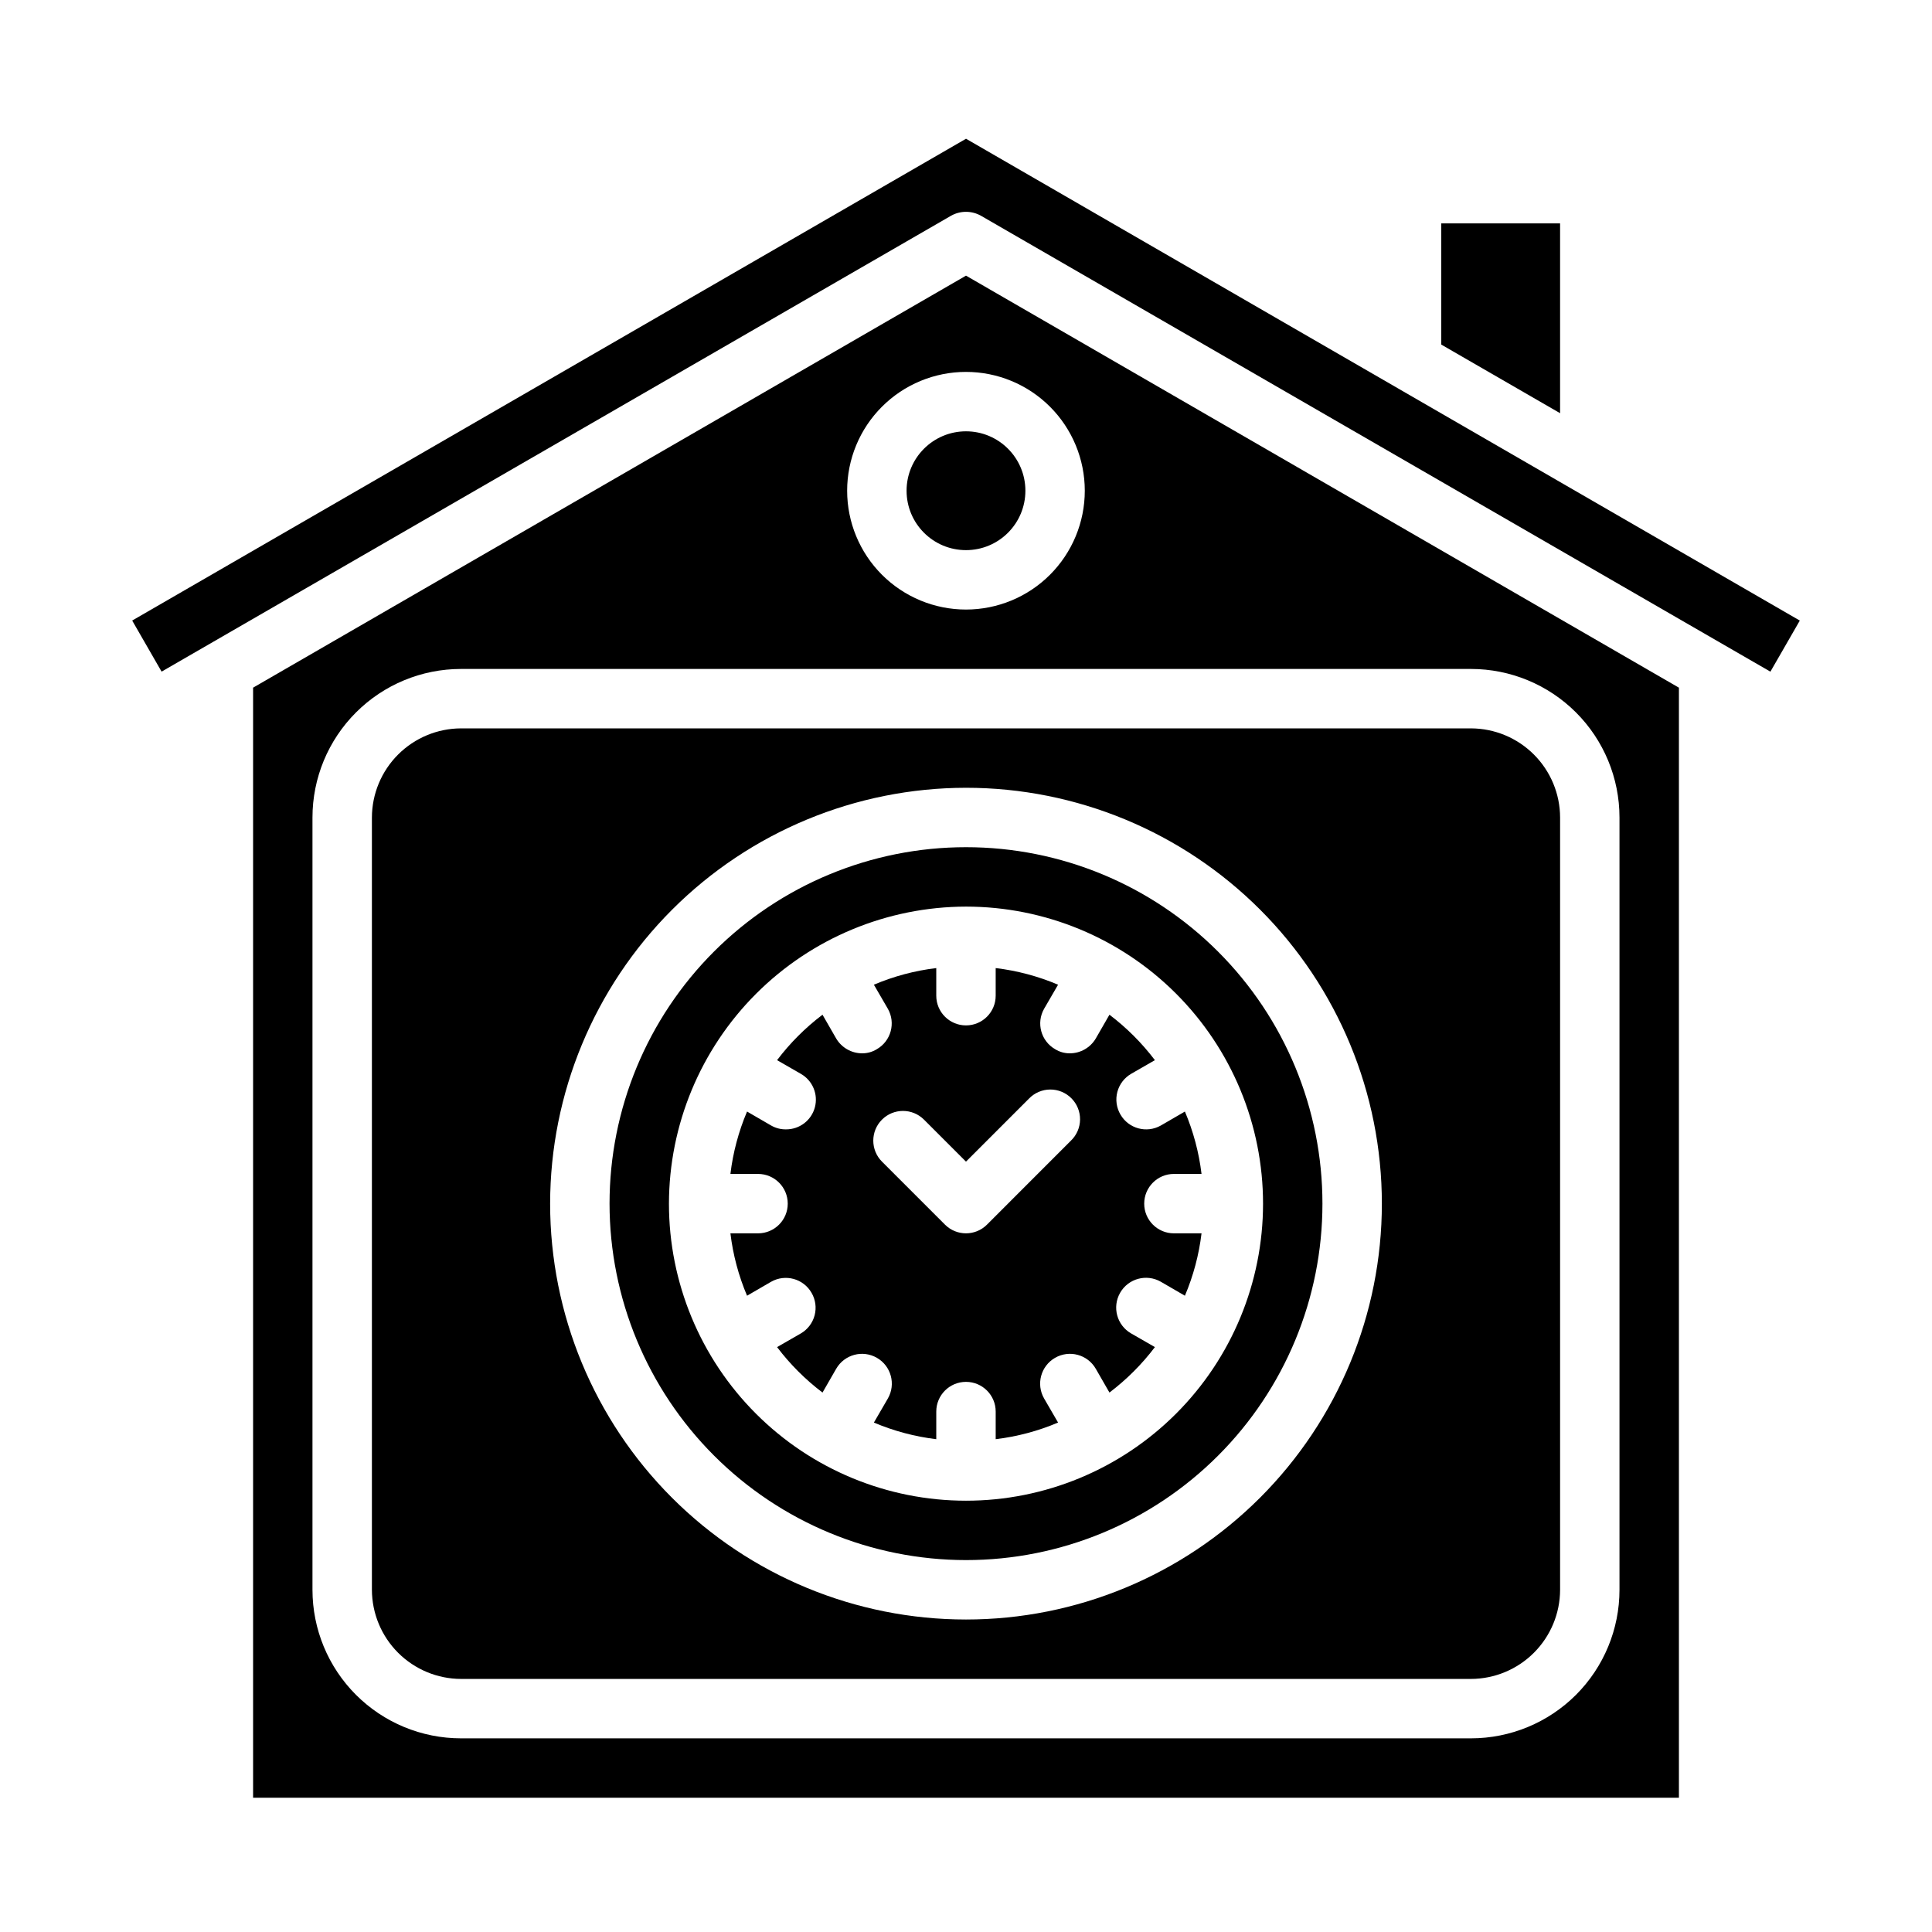
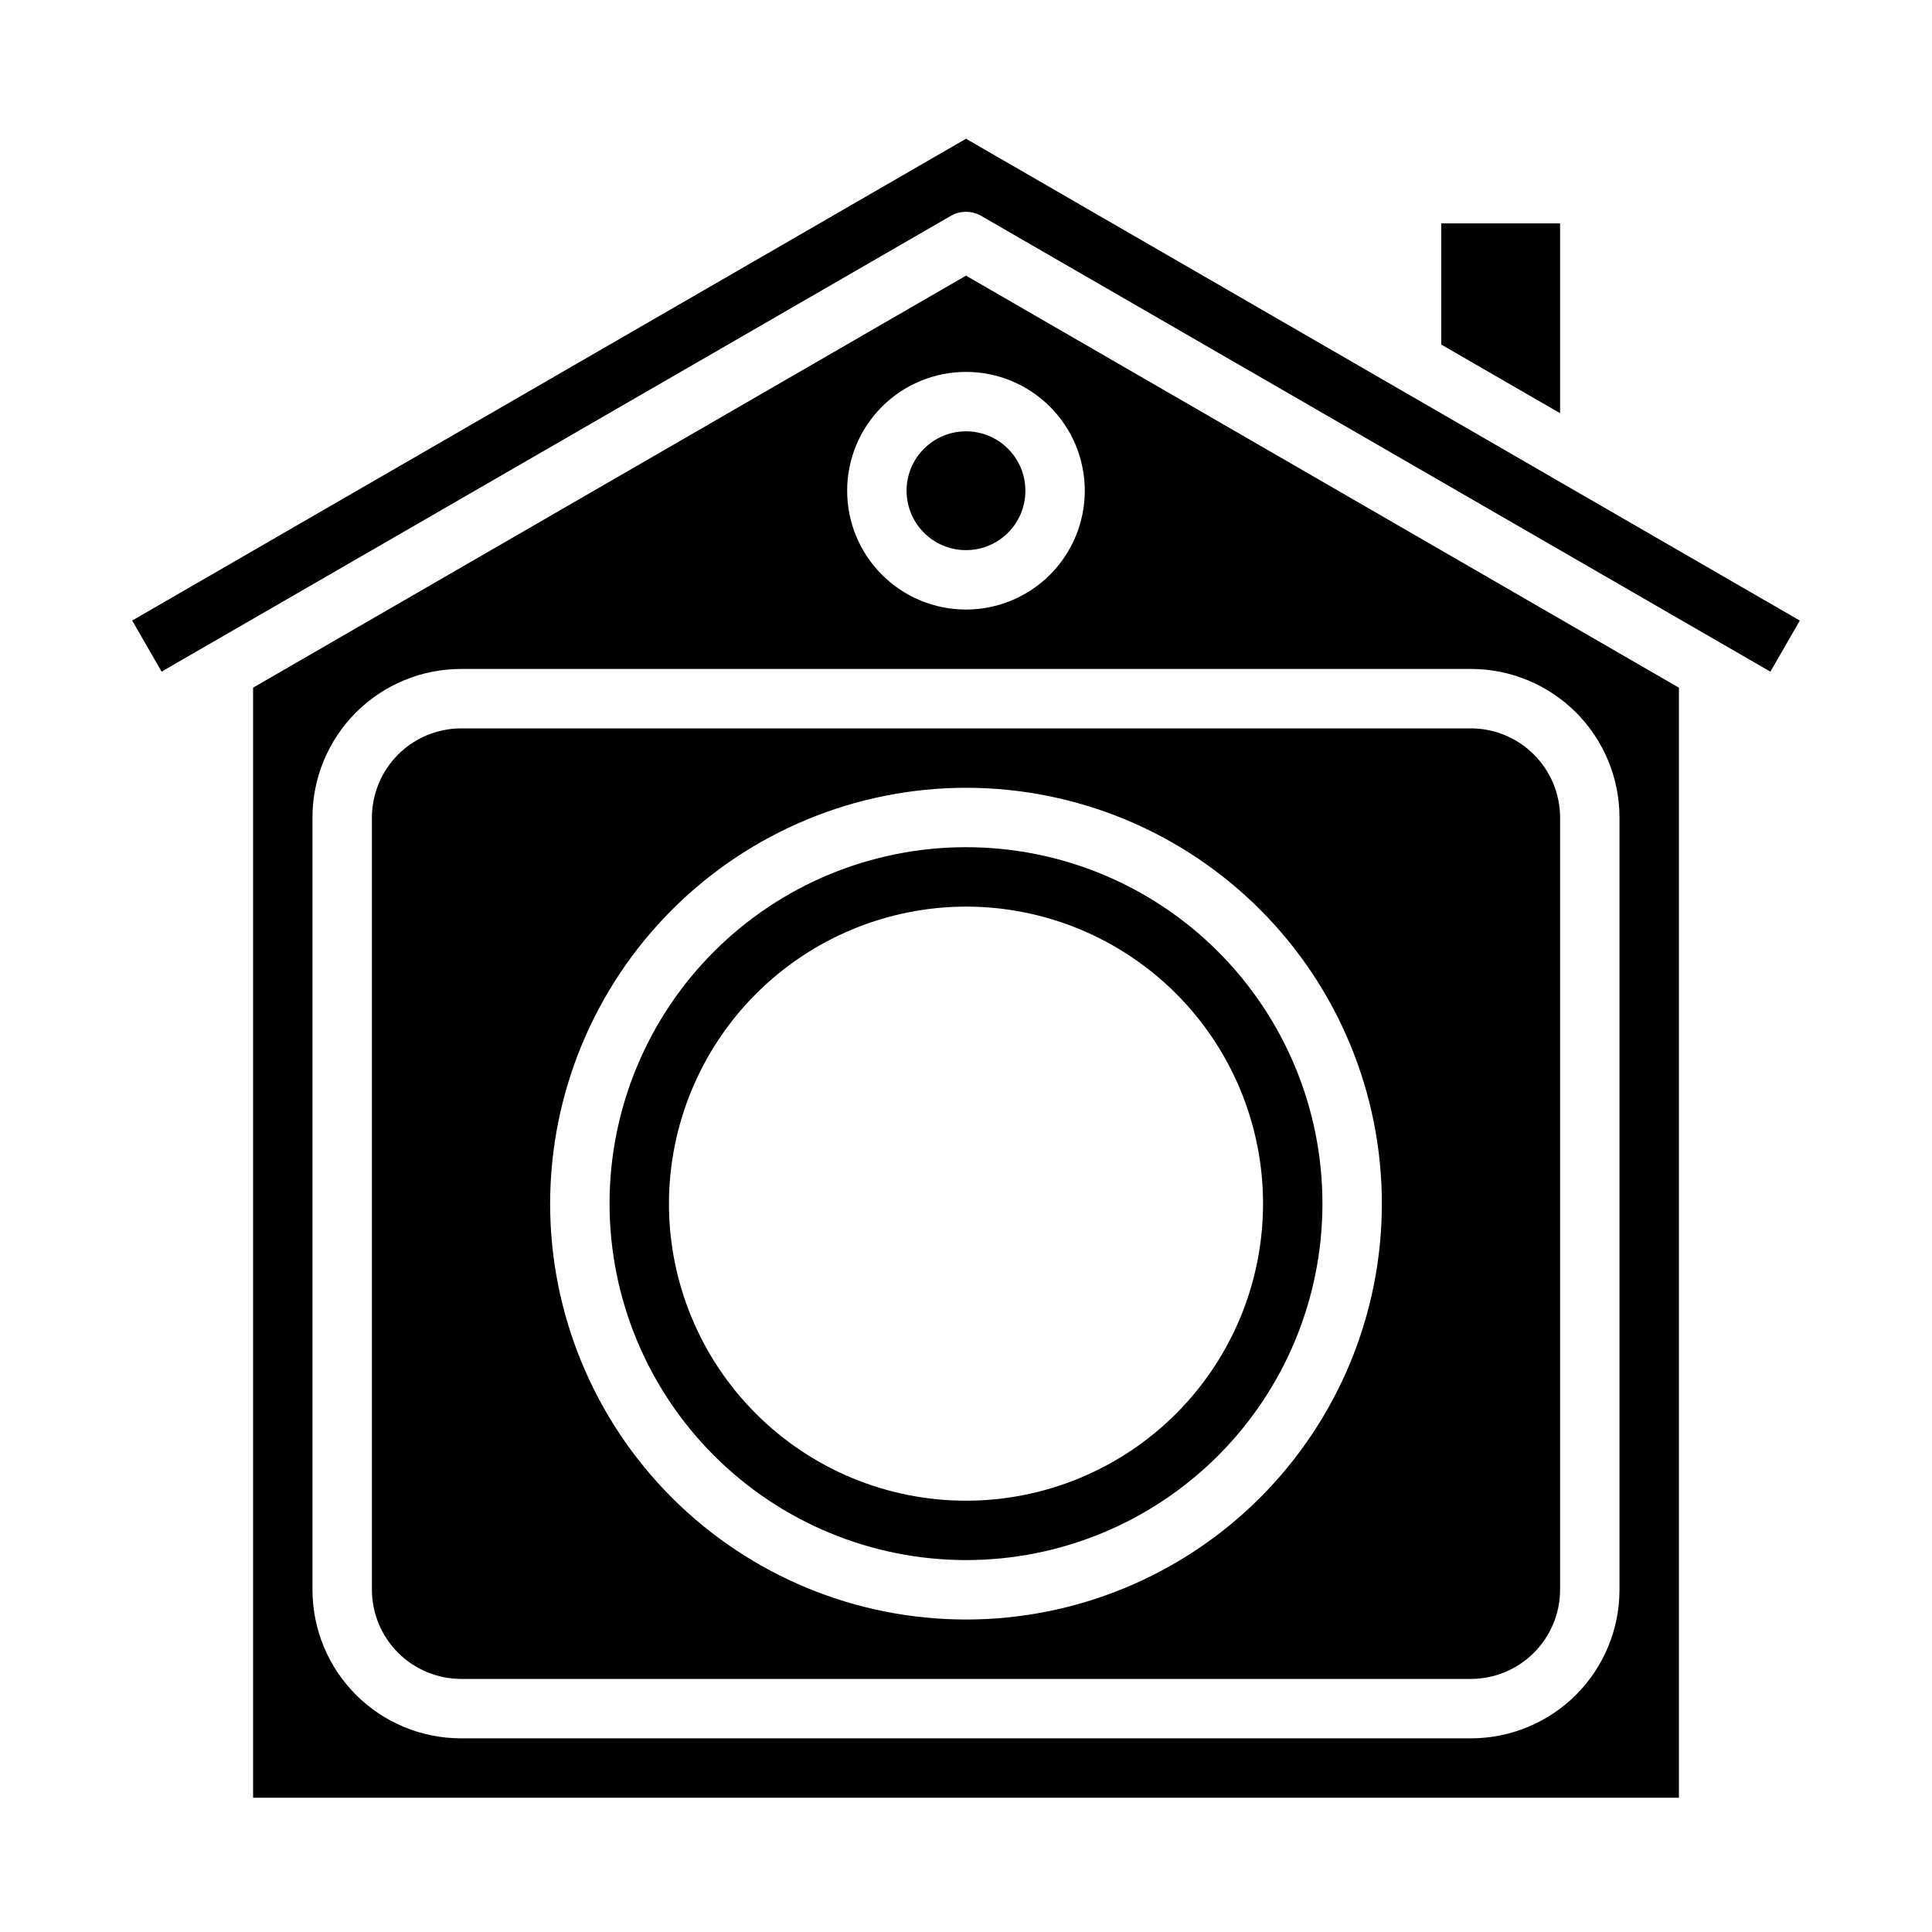
<svg xmlns="http://www.w3.org/2000/svg" fill="#000000" width="800px" height="800px" version="1.1" viewBox="144 144 512 512">
  <g>
    <path d="m242.56 360.64v204.68c0.02 6.258 2.512 12.254 6.938 16.676 4.426 4.426 10.422 6.922 16.68 6.938h267.65c6.258-0.016 12.254-2.512 16.676-6.938 4.426-4.422 6.922-10.418 6.938-16.676v-204.68c-0.016-6.258-2.512-12.25-6.938-16.676-4.422-4.426-10.418-6.922-16.676-6.938h-267.65c-6.258 0.016-12.254 2.512-16.68 6.938-4.426 4.426-6.918 10.418-6.938 16.676zm157.44-7.871c29.227 0 57.258 11.613 77.926 32.281s32.281 48.699 32.281 77.93c0 29.227-11.613 57.258-32.281 77.926-20.668 20.668-48.699 32.281-77.926 32.281-29.23 0-57.262-11.613-77.93-32.281-20.668-20.668-32.281-48.699-32.281-77.926 0.031-29.223 11.652-57.234 32.316-77.895 20.66-20.664 48.672-32.285 77.895-32.316z" />
    <path d="m400 557.44c25.051 0 49.078-9.949 66.793-27.668 17.719-17.715 27.668-41.742 27.668-66.793 0-25.055-9.949-49.082-27.668-66.797-17.715-17.719-41.742-27.668-66.793-27.668-25.055 0-49.082 9.949-66.797 27.668-17.715 17.715-27.668 41.742-27.668 66.797 0.02 25.047 9.98 49.059 27.691 66.77 17.711 17.715 41.727 27.672 66.773 27.691zm0-173.18c20.875 0 40.898 8.293 55.664 23.059 14.762 14.762 23.055 34.785 23.055 55.664 0 20.875-8.293 40.898-23.055 55.66-14.766 14.766-34.789 23.059-55.664 23.059-20.879 0-40.902-8.293-55.664-23.059-14.766-14.762-23.059-34.785-23.059-55.66 0.035-20.871 8.34-40.871 23.094-55.629 14.758-14.754 34.758-23.059 55.629-23.094z" />
    <path d="m525.95 203.2v32.117l31.488 18.184v-50.301z" />
    <path d="m179.03 308.45 7.793 13.539 209.24-120.83c2.445-1.363 5.426-1.363 7.871 0l209.24 120.84 7.793-13.539-220.96-127.69z" />
    <path d="m211.07 326.24v294.18h377.86v-294.18l-188.93-109.19zm362.11 34.398v204.68c0 10.438-4.148 20.449-11.527 27.832-7.383 7.379-17.395 11.527-27.832 11.527h-267.65c-10.441 0-20.453-4.148-27.832-11.527-7.383-7.383-11.531-17.395-11.531-27.832v-204.68c0-10.438 4.148-20.449 11.531-27.832 7.379-7.379 17.391-11.527 27.832-11.527h267.65c10.438 0 20.449 4.148 27.832 11.527 7.379 7.383 11.527 17.395 11.527 27.832zm-141.7-86.59c0 8.352-3.32 16.359-9.223 22.266-5.906 5.902-13.914 9.223-22.266 9.223s-16.363-3.32-22.266-9.223c-5.906-5.906-9.223-13.914-9.223-22.266s3.316-16.359 9.223-22.266c5.902-5.906 13.914-9.223 22.266-9.223s16.359 3.316 22.266 9.223c5.902 5.906 9.223 13.914 9.223 22.266z" />
    <path d="m415.74 274.05c0 8.695-7.047 15.742-15.742 15.742s-15.746-7.047-15.746-15.742 7.051-15.746 15.746-15.746 15.742 7.051 15.742 15.746" />
-     <path d="m359.06 486.59c1.059 1.805 1.355 3.957 0.824 5.981-0.531 2.023-1.848 3.754-3.656 4.805l-6.297 3.621c3.445 4.547 7.496 8.602 12.043 12.043l3.621-6.297c2.176-3.781 7.004-5.086 10.785-2.91 3.781 2.172 5.086 7 2.914 10.781l-3.699 6.375-0.004 0.004c5.277 2.238 10.844 3.723 16.531 4.406v-7.32c0-4.348 3.527-7.871 7.875-7.871s7.871 3.523 7.871 7.871v7.32c5.691-0.684 11.254-2.168 16.531-4.406l-3.699-6.375v-0.004c-2.176-3.781-0.871-8.609 2.91-10.781 3.785-2.176 8.613-0.871 10.785 2.91l3.621 6.297c4.547-3.441 8.602-7.496 12.047-12.043l-6.297-3.621h-0.004c-3.781-2.172-5.086-7-2.91-10.785 2.172-3.781 7-5.086 10.785-2.91l6.375 3.699c2.238-5.277 3.723-10.844 4.406-16.531h-7.32c-4.348 0-7.871-3.523-7.871-7.871 0-4.348 3.523-7.875 7.871-7.875h7.32c-0.684-5.688-2.168-11.254-4.406-16.531l-6.375 3.699c-3.766 2.137-8.547 0.836-10.707-2.91-1.059-1.805-1.355-3.957-0.824-5.981 0.535-2.023 1.848-3.754 3.656-4.805l6.297-3.621h0.004c-3.445-4.547-7.5-8.602-12.047-12.043l-3.621 6.297c-1.434 2.422-4.031 3.918-6.848 3.934-1.391 0.016-2.758-0.367-3.938-1.102-3.746-2.16-5.047-6.941-2.91-10.703l3.699-6.375v-0.004c-5.277-2.238-10.84-3.723-16.531-4.406v7.32c0 4.348-3.523 7.871-7.871 7.871s-7.875-3.523-7.875-7.871v-7.32c-5.688 0.684-11.254 2.168-16.531 4.406l3.699 6.375 0.004 0.004c2.133 3.762 0.832 8.543-2.914 10.703-1.18 0.734-2.547 1.117-3.938 1.102-2.812-0.016-5.414-1.512-6.848-3.934l-3.621-6.297c-4.547 3.441-8.598 7.496-12.043 12.043l6.297 3.621c3.117 1.766 4.648 5.418 3.723 8.883-0.926 3.461-4.074 5.863-7.66 5.836-1.379 0.02-2.738-0.336-3.934-1.023l-6.375-3.699h-0.004c-2.238 5.277-3.723 10.844-4.406 16.531h7.32c4.348 0 7.871 3.527 7.871 7.875 0 4.348-3.523 7.871-7.871 7.871h-7.32c0.684 5.688 2.168 11.254 4.406 16.531l6.375-3.699h0.004c3.762-2.137 8.543-0.836 10.703 2.91zm18.672-45.879h0.004c3.07-3.07 8.055-3.07 11.129 0l11.133 11.133 16.695-16.703c1.465-1.52 3.481-2.387 5.594-2.406 2.109-0.016 4.141 0.812 5.633 2.309 1.496 1.492 2.324 3.523 2.309 5.633-0.02 2.113-0.887 4.129-2.406 5.594l-22.262 22.27c-3.074 3.074-8.055 3.074-11.129 0l-16.695-16.695c-3.074-3.074-3.074-8.059 0-11.133z" />
  </g>
</svg>